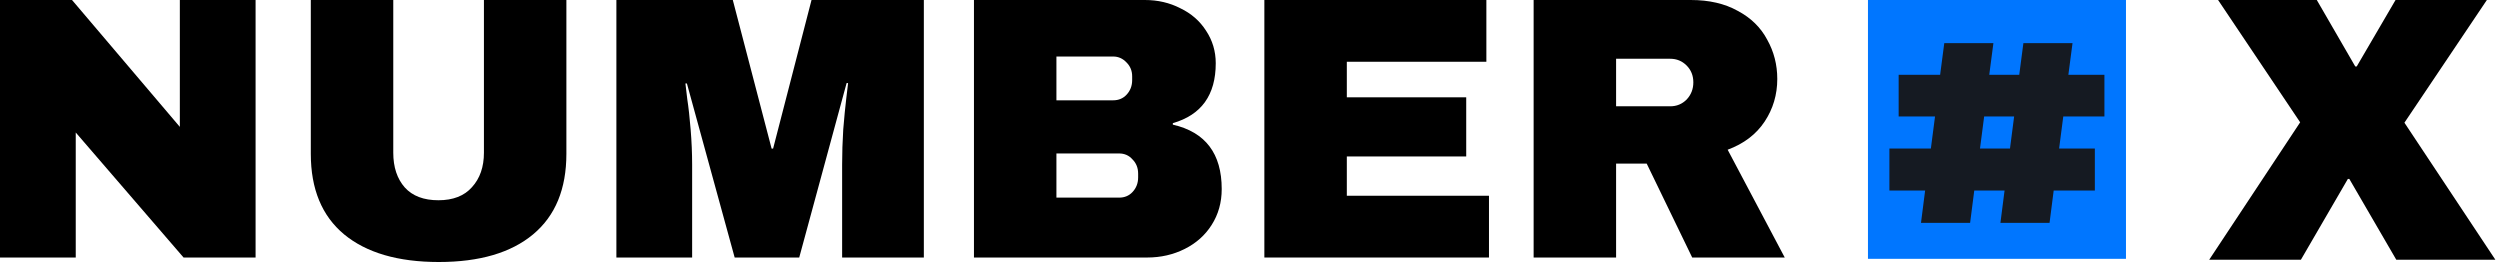
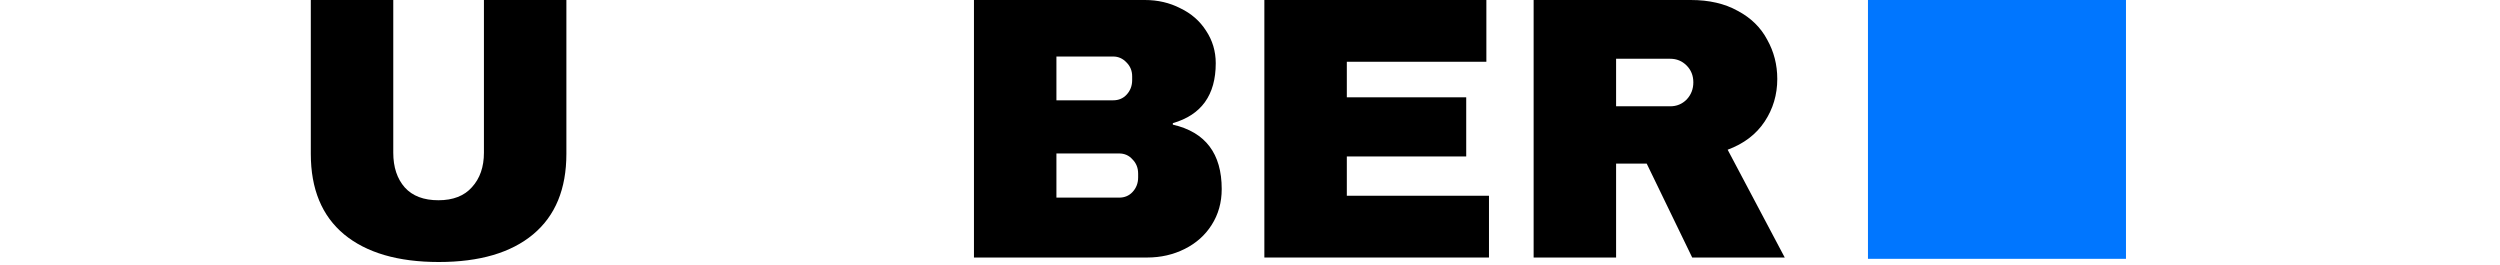
<svg xmlns="http://www.w3.org/2000/svg" width="283" height="30" viewBox="0 0 283 30" fill="none">
-   <path d="M282.477 29.402H271.26L265.945 20.257H265.777L260.462 29.402H250.082L260.378 13.846L251.087 0H262.261L266.614 7.521H266.782L271.176 0H281.514L272.181 13.889L282.477 29.402Z" fill="black" />
  <rect x="211.453" width="29.207" height="29.299" fill="#0076FF" />
-   <path d="M217.456 25.229L217.925 21.565L213.881 21.565L213.881 16.81L218.575 16.81L219.045 13.185L214.928 13.185L214.928 8.468L219.623 8.468L220.092 4.882L225.653 4.882L225.184 8.468L228.578 8.468L229.048 4.882L234.609 4.882L234.139 8.468L238.22 8.468L238.22 13.185L233.562 13.185L233.092 16.81L237.137 16.81L237.137 21.565L232.478 21.565L232.009 25.229L226.448 25.229L226.917 21.565L223.487 21.565L223.017 25.229L217.456 25.229ZM224.137 16.81L227.531 16.81L228 13.185L224.606 13.185L224.137 16.81Z" fill="#151A22" />
-   <path d="M20.78 29.151L8.574 14.999V29.151H0V0H8.152L20.358 14.363V0H28.932V29.151H20.78Z" fill="black" />
  <path d="M64.115 17.414C64.115 21.397 62.862 24.433 60.356 26.523C57.85 28.614 54.288 29.659 49.671 29.659C45.053 29.659 41.477 28.614 38.943 26.523C36.436 24.433 35.183 21.397 35.183 17.414V0H44.518V17.287C44.518 18.925 44.954 20.239 45.827 21.227C46.7 22.188 47.967 22.668 49.628 22.668C51.29 22.668 52.557 22.174 53.43 21.185C54.331 20.196 54.781 18.897 54.781 17.287V0H64.115V17.414Z" fill="black" />
-   <path d="M95.329 29.151V18.643C95.329 17.343 95.371 16.016 95.455 14.66C95.568 13.276 95.681 12.118 95.793 11.186C95.906 10.254 95.976 9.66 96.004 9.406H95.835L90.472 29.151H83.165L77.758 9.448H77.589C77.618 9.703 77.688 10.296 77.8 11.228C77.941 12.132 78.068 13.276 78.181 14.66C78.293 16.016 78.35 17.343 78.35 18.643V29.151H69.775V0H82.953L87.346 16.821H87.515L91.865 0H104.579V29.151H95.329Z" fill="black" />
  <path d="M129.597 0C131.061 0 132.398 0.311 133.609 0.932C134.848 1.525 135.82 2.373 136.524 3.474C137.256 4.576 137.622 5.805 137.622 7.16C137.622 10.748 136.003 13.008 132.765 13.94V14.109C136.453 14.957 138.298 17.386 138.298 21.397C138.298 22.922 137.917 24.278 137.157 25.464C136.425 26.622 135.411 27.526 134.116 28.176C132.821 28.826 131.399 29.151 129.85 29.151H110.252V0H129.597ZM119.587 11.355H126.007C126.626 11.355 127.133 11.143 127.527 10.72C127.95 10.268 128.161 9.717 128.161 9.067V8.643C128.161 8.022 127.95 7.499 127.527 7.076C127.105 6.624 126.598 6.398 126.007 6.398H119.587V11.355ZM119.587 22.371H126.682C127.302 22.371 127.809 22.159 128.203 21.736C128.625 21.284 128.837 20.733 128.837 20.083V19.66C128.837 19.01 128.625 18.473 128.203 18.05C127.809 17.598 127.302 17.372 126.682 17.372H119.587V22.371Z" fill="black" />
  <path d="M143.126 0H168.257V6.991H152.46V11.016H165.976V17.711H152.46V22.159H168.552V29.151H143.126V0Z" fill="black" />
  <path d="M201.188 8.94C201.188 10.72 200.709 12.33 199.752 13.77C198.794 15.211 197.401 16.27 195.57 16.948L202.033 29.151H191.558L186.405 18.516H182.942V29.151H173.607V0H191.389C193.473 0 195.247 0.41 196.711 1.229C198.203 2.02 199.315 3.107 200.047 4.491C200.808 5.847 201.188 7.33 201.188 8.94ZM191.685 9.321C191.685 8.559 191.431 7.923 190.924 7.415C190.417 6.906 189.798 6.652 189.066 6.652H182.942V12.033H189.066C189.798 12.033 190.417 11.779 190.924 11.27C191.431 10.734 191.685 10.084 191.685 9.321Z" fill="black" />
</svg>